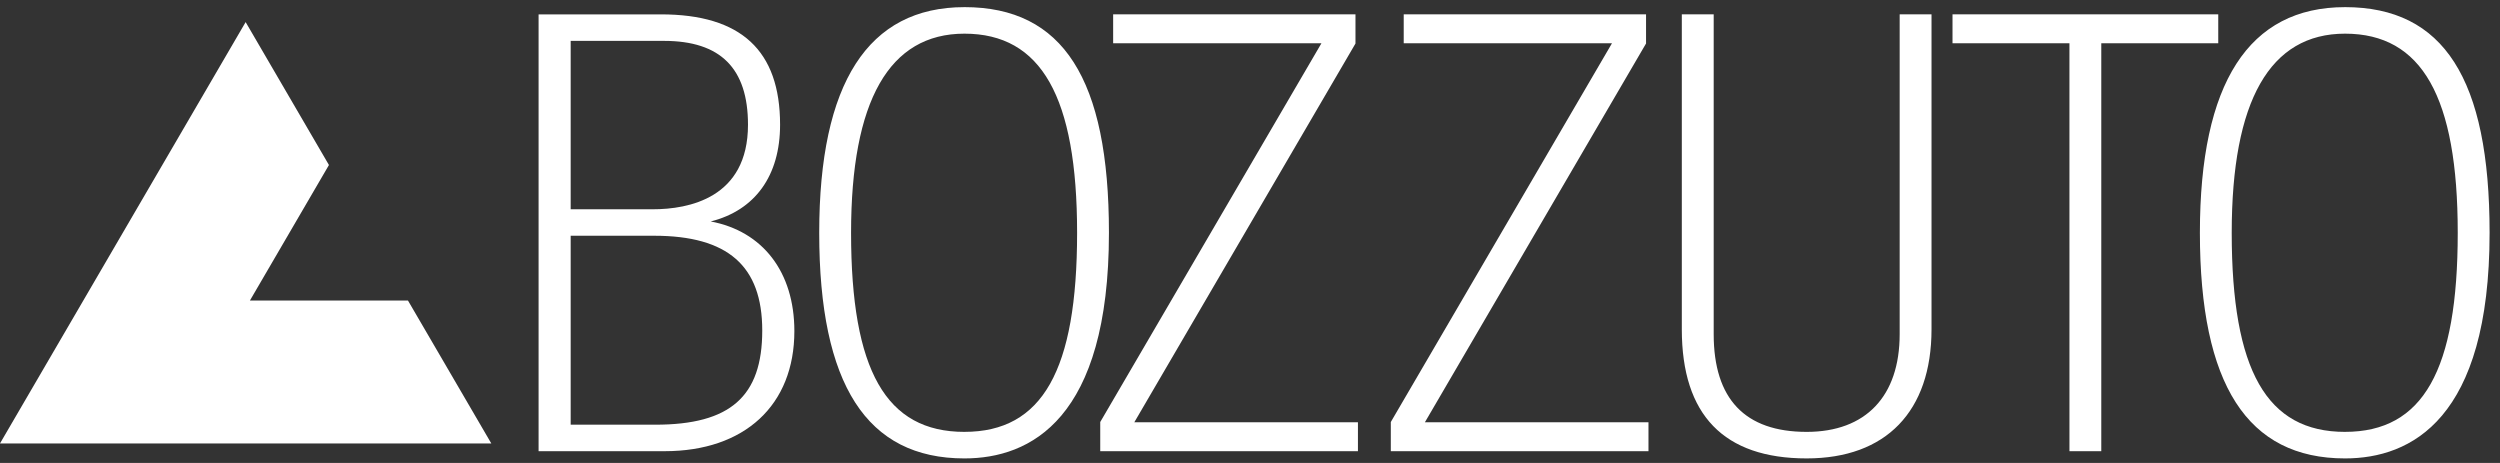
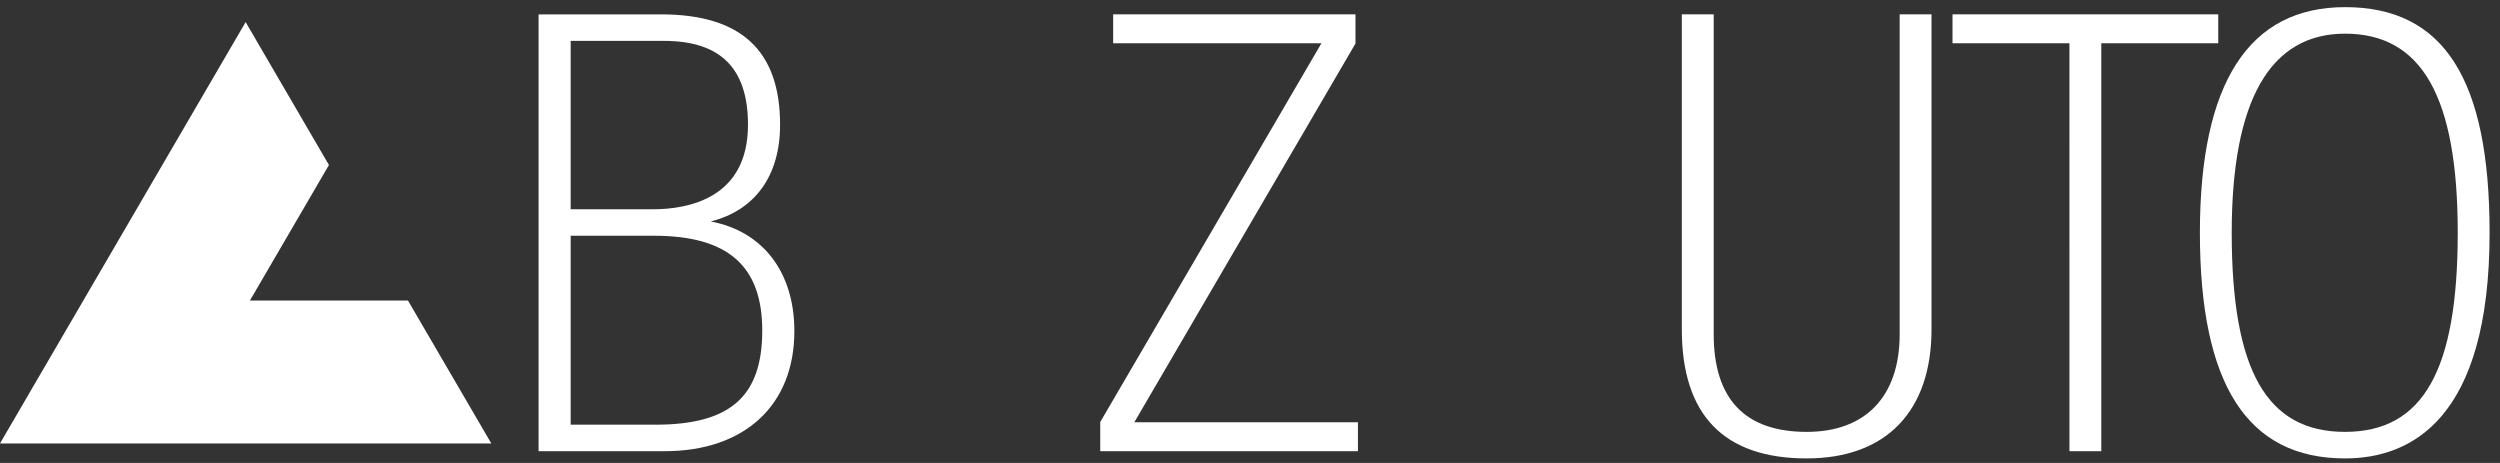
<svg xmlns="http://www.w3.org/2000/svg" width="189" height="35" viewBox="0 0 189 35">
  <rect x="0" y="0" width="189" height="35" fill="#333333" stroke="none" />
  <g>
    <g>
      <g>
        <path fill="#fff" d="M127.145 24.896V1.086h2.41v24.176c0 4.903 2.365 7.388 7.03 7.388 4.47 0 7.03-2.693 7.03-7.388V1.086h2.408v23.81c0 6.204-3.44 9.76-9.438 9.76-6.263 0-9.44-3.283-9.44-9.76z" />
      </g>
      <g>
-         <path fill="#fff" d="M124.625 31.923h-16.903l16.687-28.58.032-.052V1.085h-18.32v2.187h15.744l-16.72 28.632v2.205h19.48z" />
-       </g>
+         </g>
      <g>
        <path fill="#fff" d="M102.66 31.923H85.754l16.72-28.632V1.085h-18.32v2.187H99.9L83.178 31.904v2.205h19.482z" />
      </g>
      <g>
-         <path fill="#fff" d="M72.91 32.65c-5.926 0-8.569-4.64-8.569-15.052 0-9.988 2.884-15.053 8.569-15.053 5.811 0 8.519 4.782 8.519 15.053 0 10.412-2.628 15.051-8.52 15.051zm0-32.11c-7.283 0-10.977 5.738-10.977 17.058 0 11.477 3.59 17.058 10.977 17.058 4.983 0 10.926-2.958 10.926-17.058C83.836 5.959 80.362.539 72.91.539z" />
-       </g>
+         </g>
      <g>
        <path fill="#fff" d="M177.284 32.65c-5.923 0-8.566-4.64-8.566-15.052 0-9.988 2.886-15.053 8.566-15.053 5.814 0 8.521 4.782 8.521 15.053 0 10.412-2.623 15.051-8.52 15.051zm0-32.11c-7.28 0-10.972 5.738-10.972 17.058 0 11.477 3.588 17.058 10.972 17.058 4.988 0 10.929-2.958 10.929-17.058 0-11.639-3.472-17.059-10.929-17.059z" />
      </g>
      <g>
        <path fill="#fff" d="M156.451 34.109h2.406V3.272h8.843V1.085H147.61v2.187h8.84z" />
      </g>
      <g>
        <path fill="#fff" d="M43.143 32.106V17.822h6.304c5.58 0 8.179 2.28 8.179 7.165 0 4.991-2.417 7.12-8.085 7.12zm0-29.015h7.055c4.273 0 6.35 2.074 6.35 6.34 0 5.56-4.51 6.39-7.196 6.39h-6.209zm10.584 13.652c3.352-.842 5.247-3.45 5.247-7.312 0-5.615-2.948-8.345-9.012-8.345h-9.245V34.11h9.529c6.047 0 9.808-3.479 9.808-9.078 0-4.47-2.394-7.554-6.327-8.29z" />
      </g>
      <g>
        <path fill="#fff" d="M30.842 22.72H18.894l5.974-10.245L18.57 1.67 0 33.524h37.142z" />
      </g>
    </g>
  </g>
</svg>